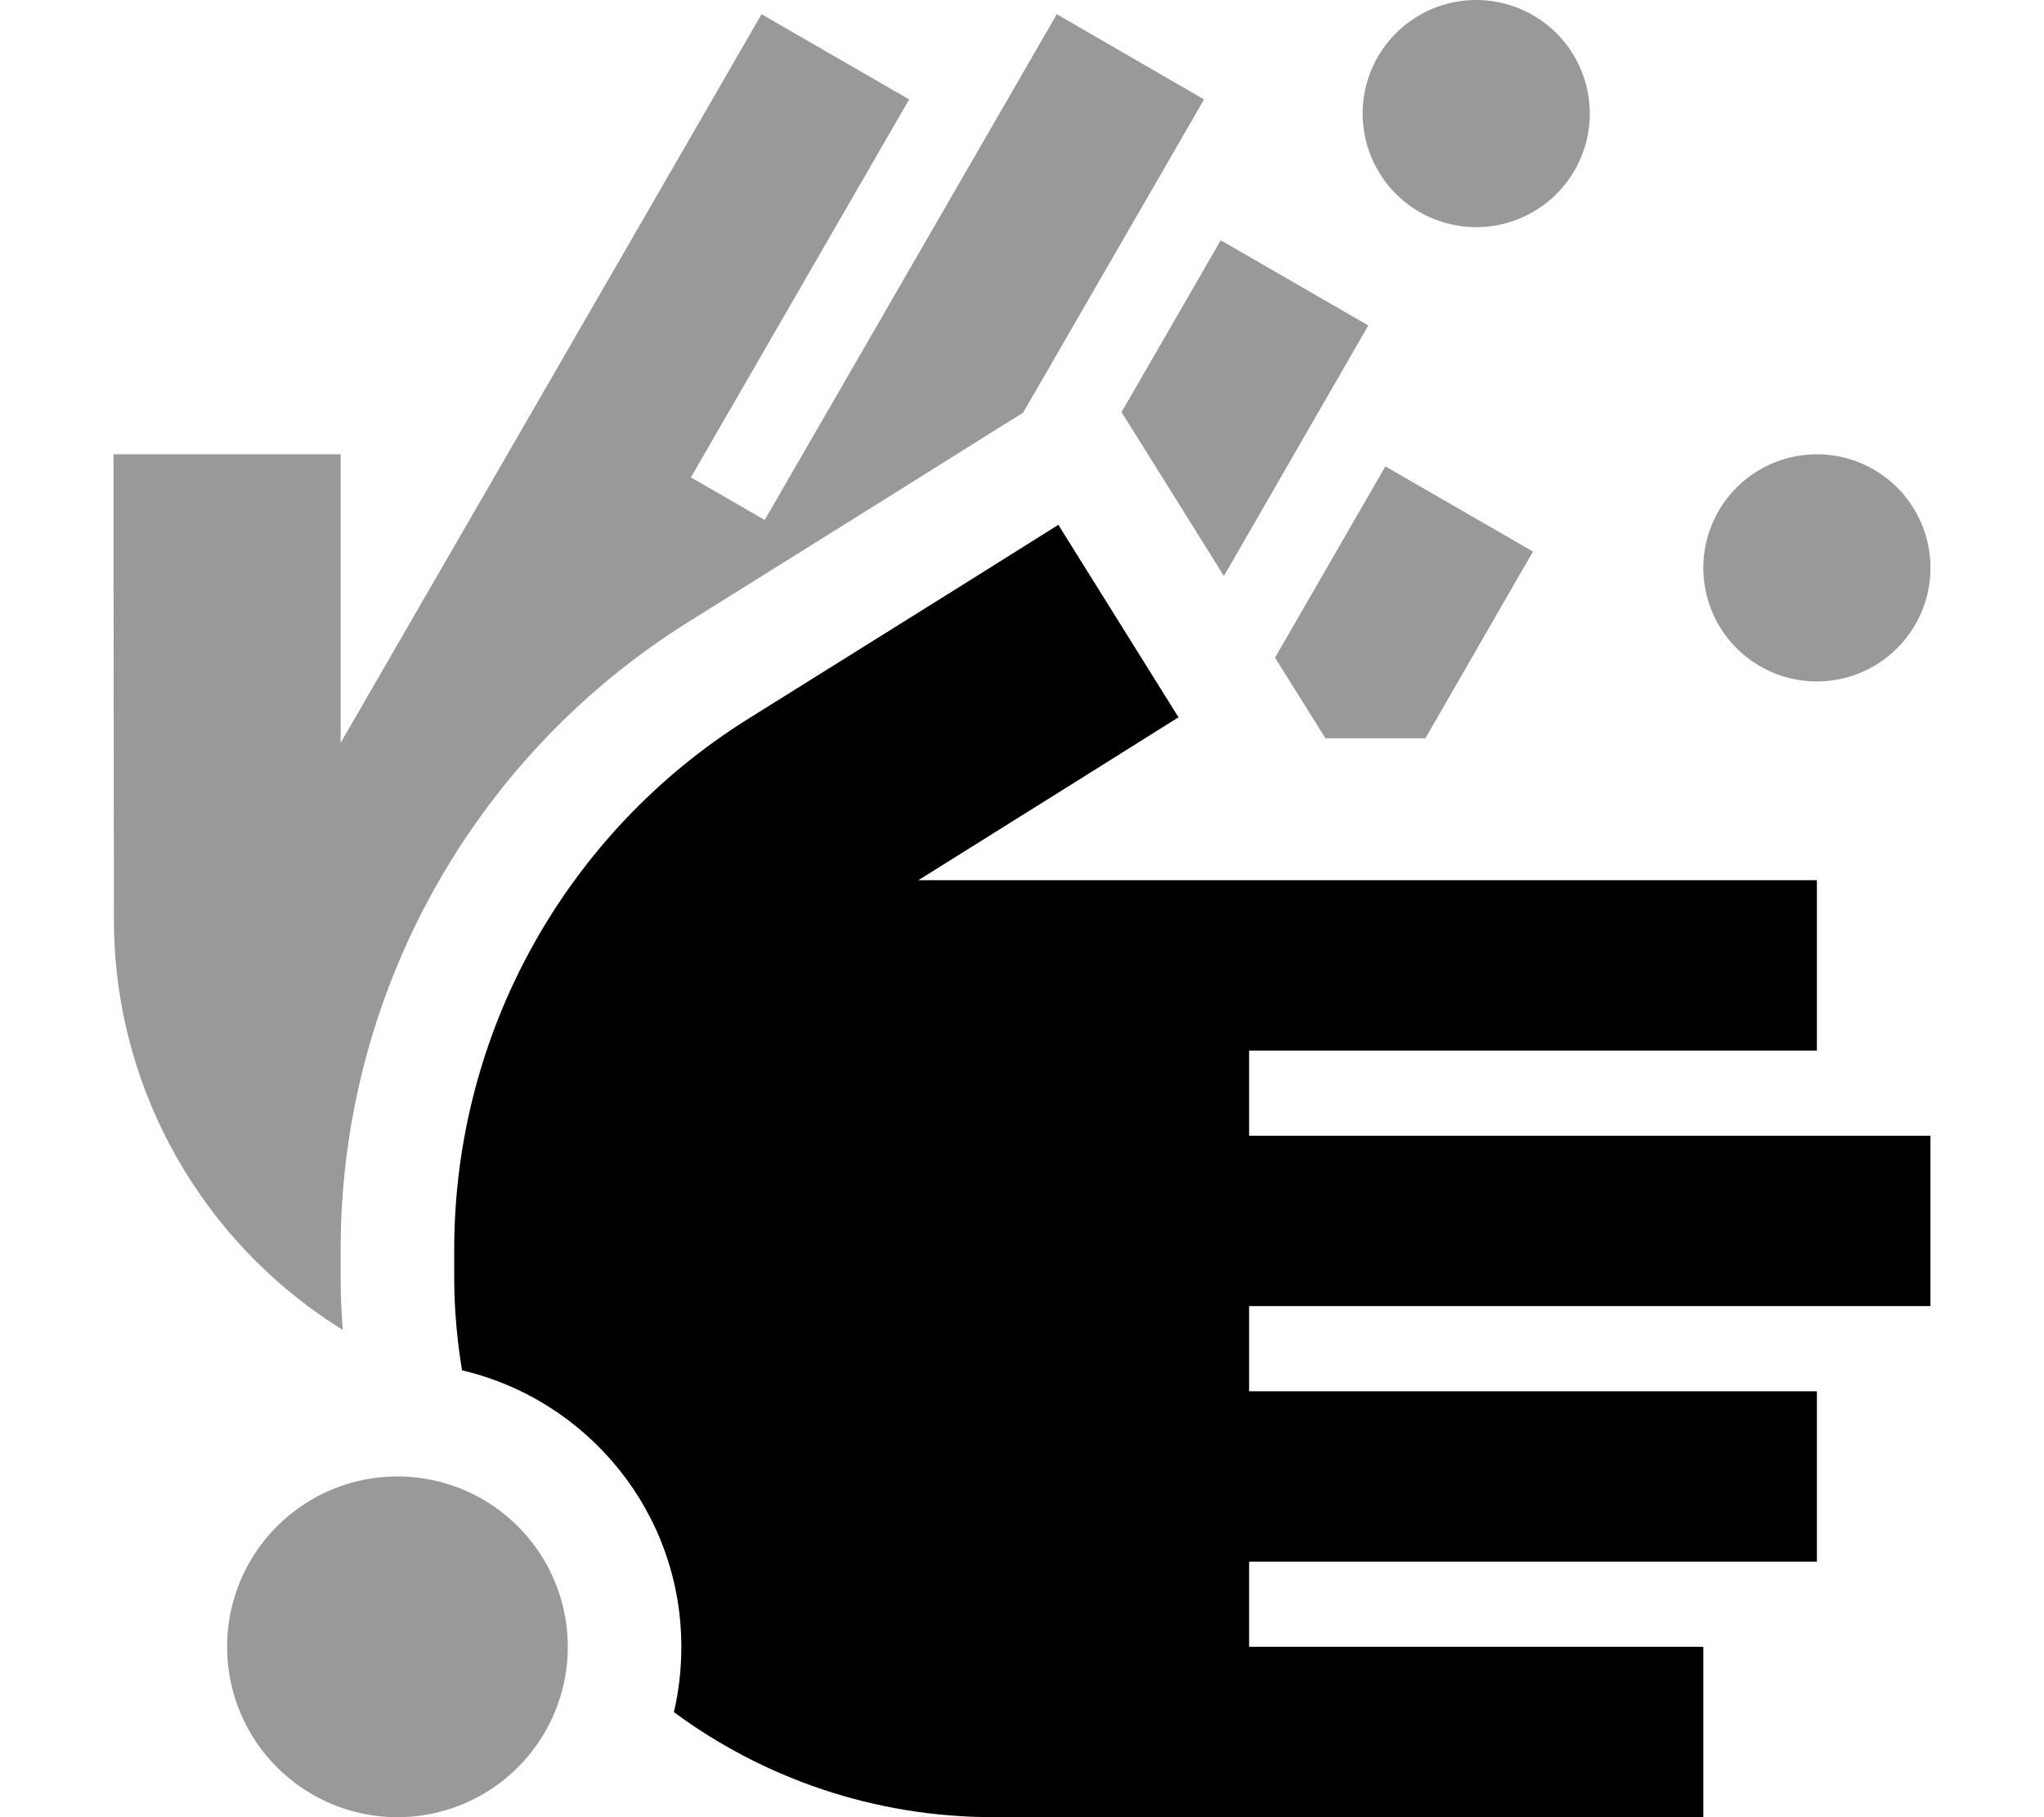
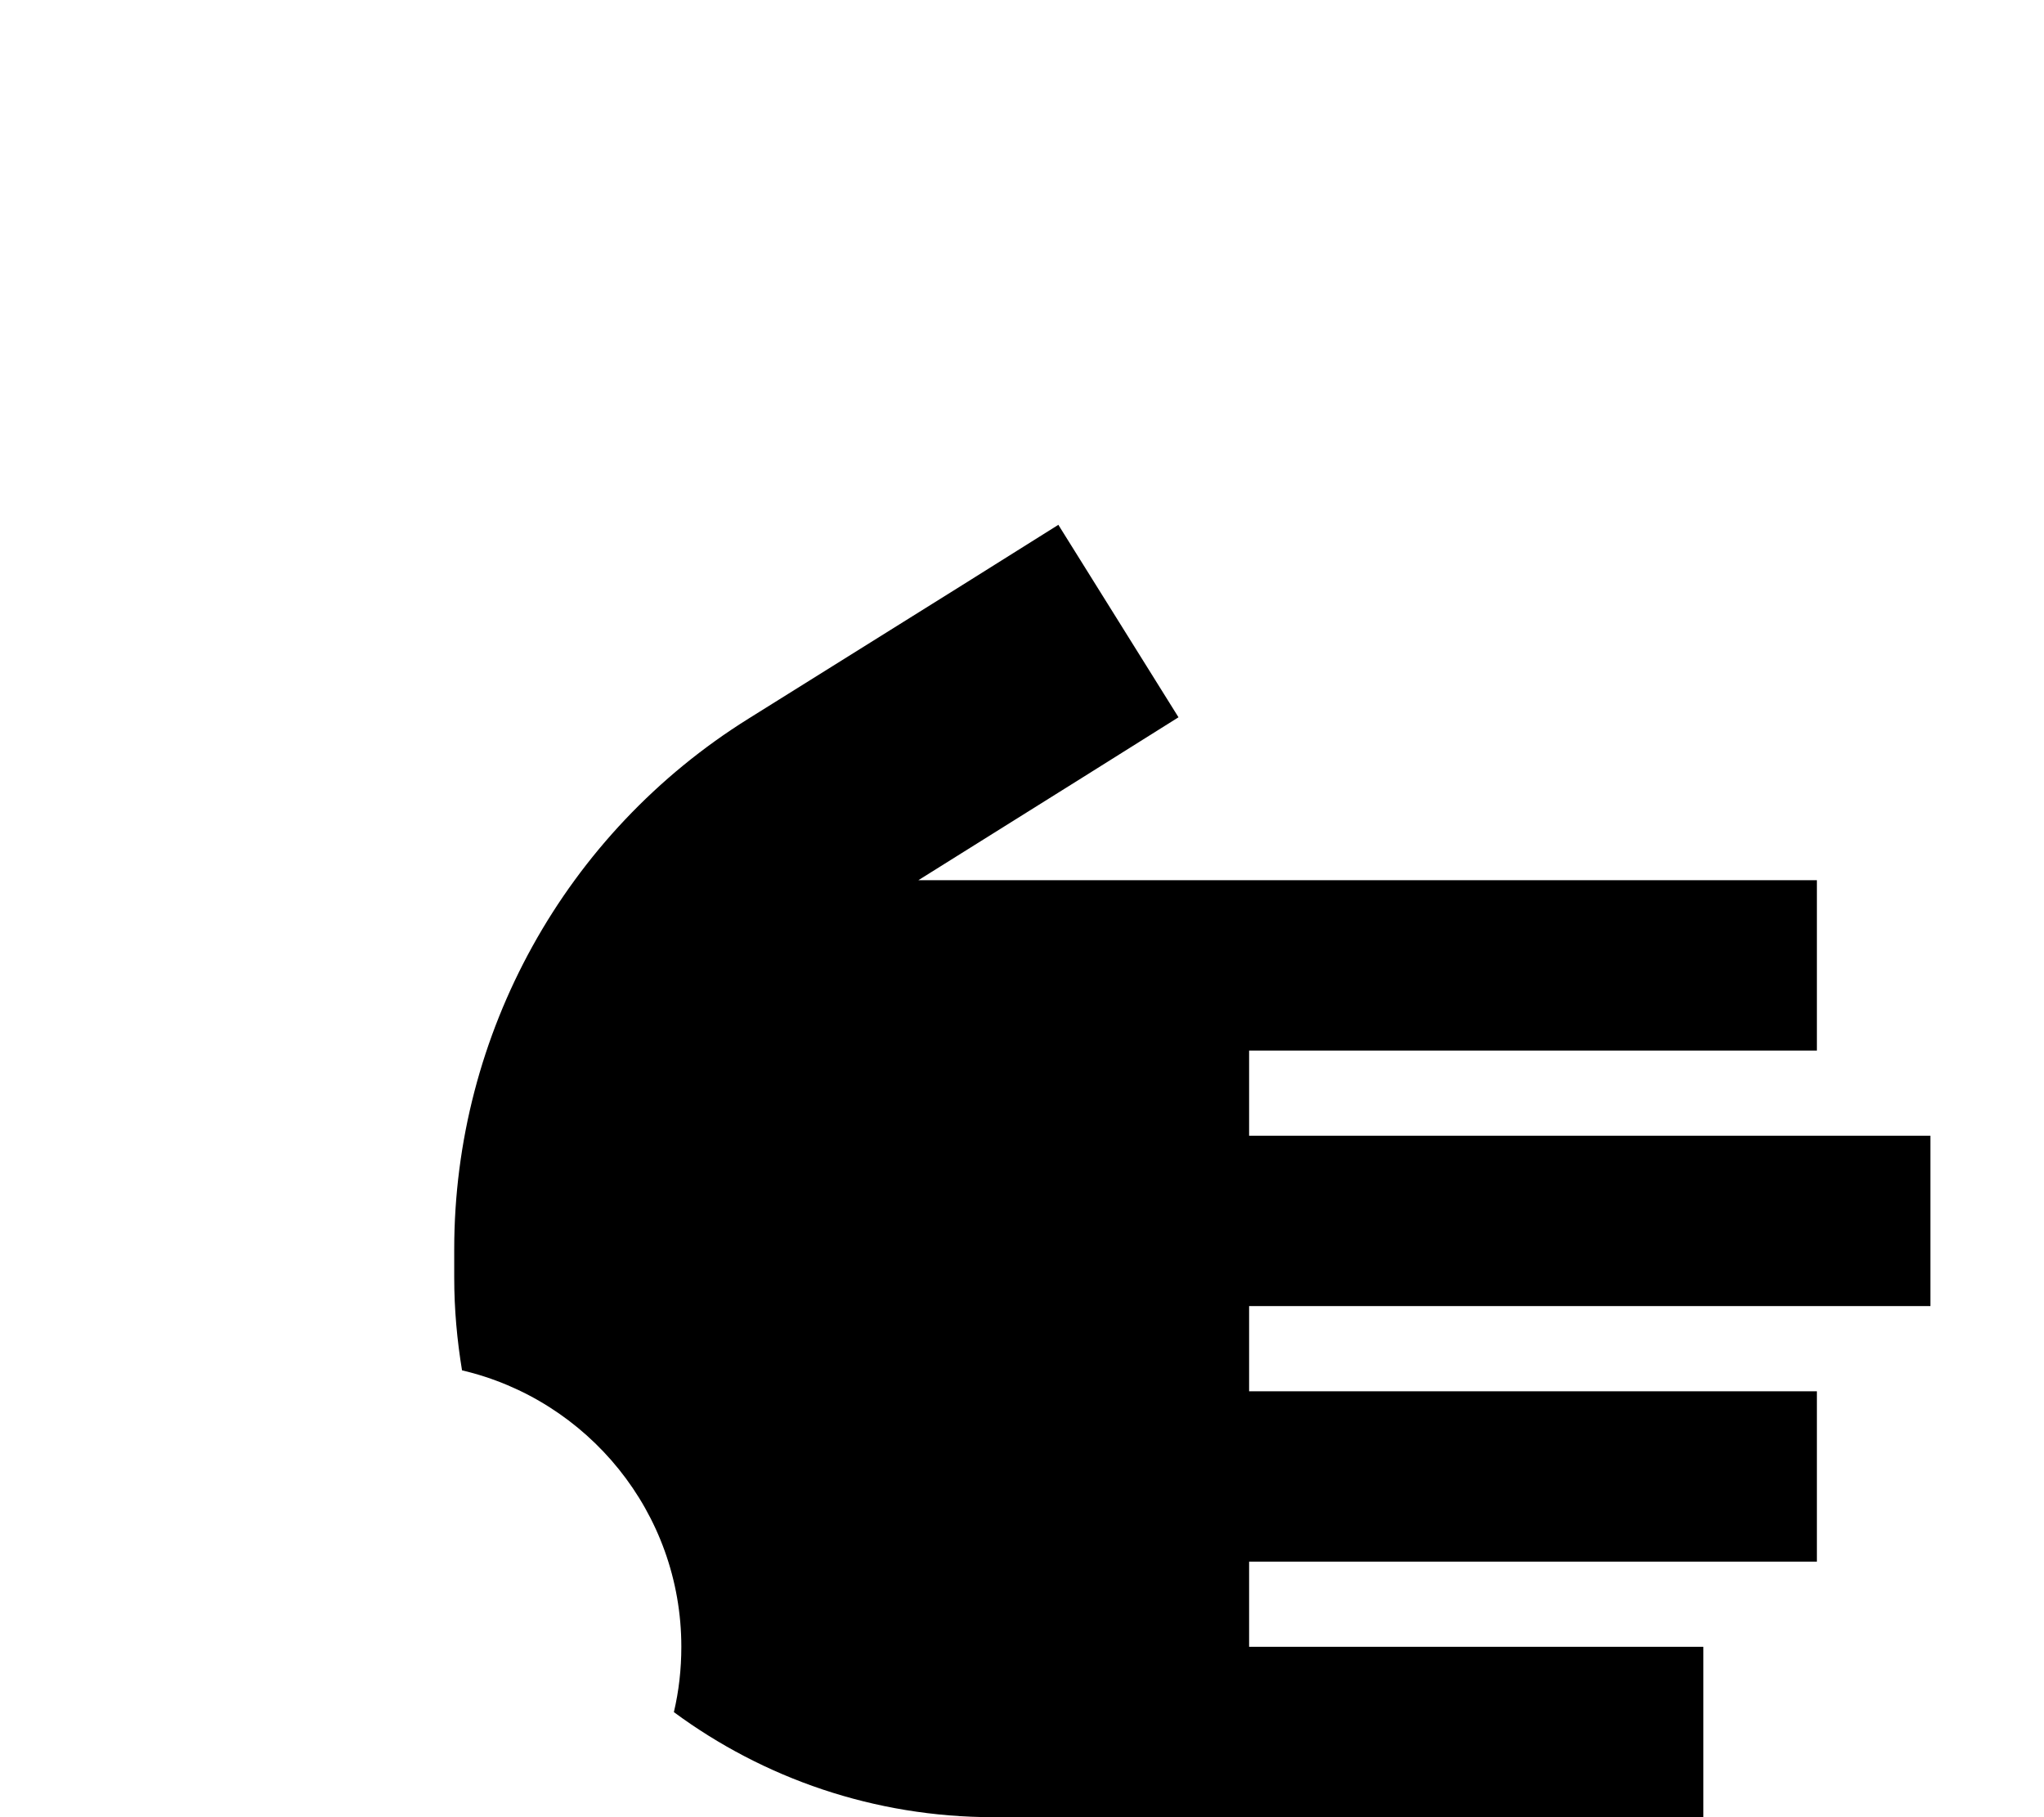
<svg xmlns="http://www.w3.org/2000/svg" viewBox="0 0 576 512">
  <defs>
    <style>.fa-secondary{opacity:.4}</style>
  </defs>
-   <path class="fa-secondary" d="M32 128l0 32 .1 99.1c0 47.6 24.9 91.1 64.5 115.6c-.4-4.9-.6-9.8-.6-14.7l0-8c0-71.8 37-138.6 97.9-176.7l60.2-37.6 27.1-17 7.1-4.4 39-67.5 12-20.8L297.8 4l-12 20.8L215.5 146.5l-20.8-12 49.5-85.7 12-20.8L214.6 4l-12 20.8-49.5 85.7c-19 32.9-38.1 65.9-57.1 98.8L96 160l0-32L32 128zM64 464a48 48 0 1 0 96 0 48 48 0 1 0 -96 0zM316.1 116.2l9.2 14.7 19.6 31.4 28.7-49.8 12-20.8-41.6-24-12 20.8-16 27.7zm43.2 69.1L373.5 208l28.2 0L420 176.2l12-20.8-41.6-24-12 20.8-19.1 33.1zM384 32a32 32 0 1 0 64 0 32 32 0 1 0 -64 0zm96 128a32 32 0 1 0 64 0 32 32 0 1 0 -64 0z" />
  <path class="fa-primary" d="M298.2 147.9l-27.1 17-60.2 37.6C159.3 234.7 128 291.2 128 352c0 0 0 0 0 0l0 8s0 0 0 0c0 8.9 .8 17.6 2.2 26.1c35.4 8.3 61.8 40 61.8 77.9c0 6.3-.7 12.5-2.1 18.4C215.1 501 246.3 512 280 512l176 0 24 0 0-48-24 0-104 0 0-24 136 0 24 0 0-48-24 0-136 0 0-24 168 0 24 0 0-48-24 0-168 0 0-24 136 0 24 0 0-48-24 0-136 0s0 0 0 0l-93.2 0L305 219.1l27.1-17-33.9-54.3z" />
</svg>